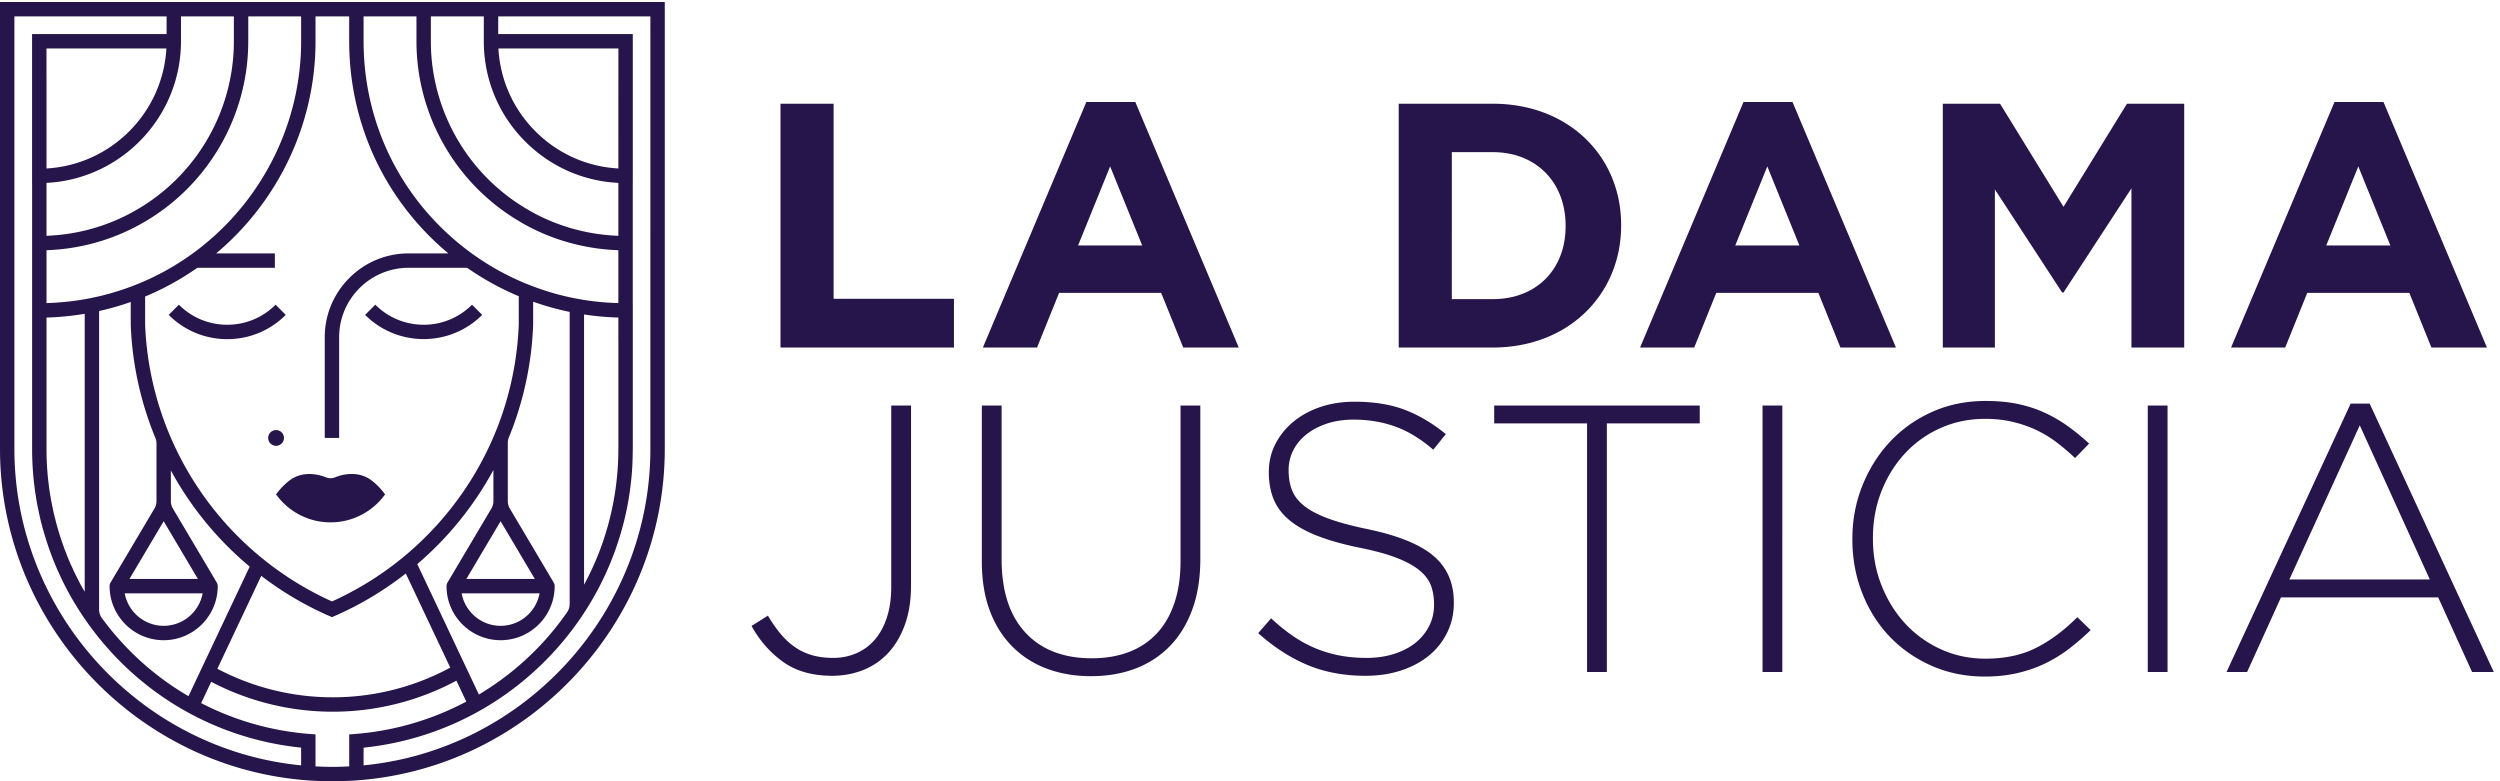
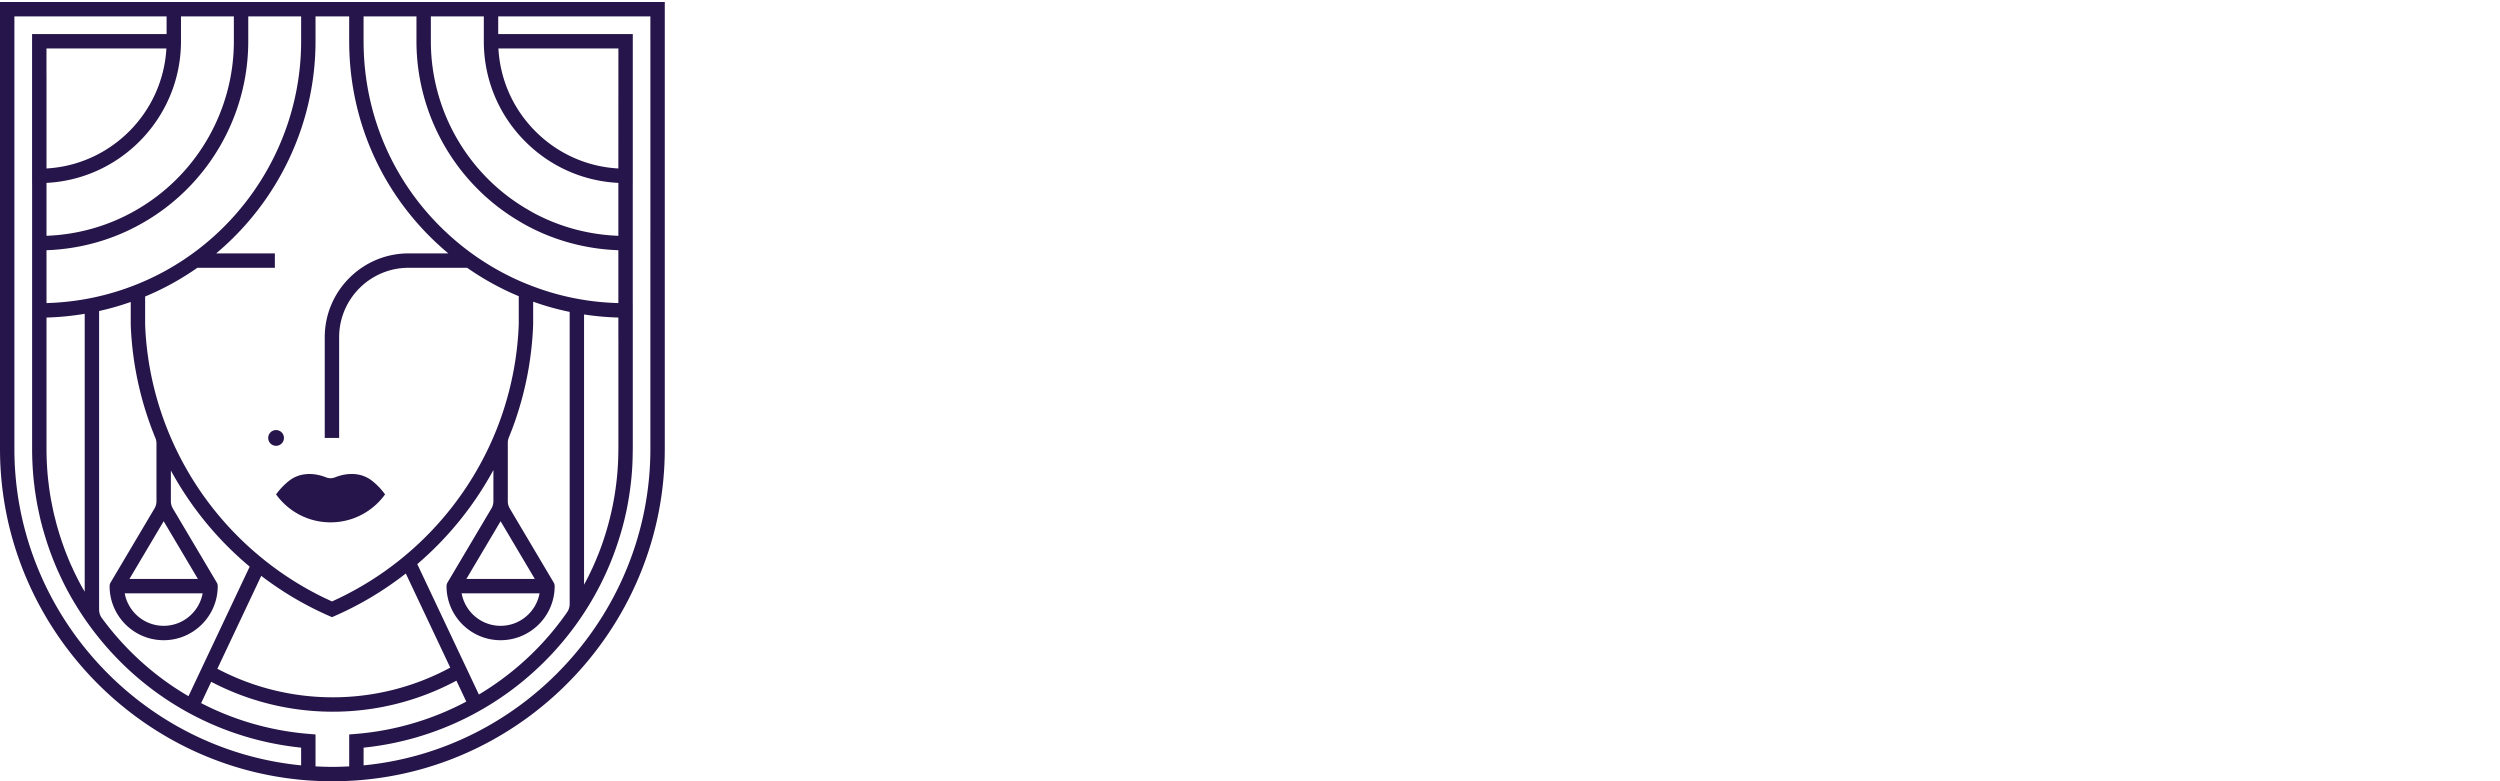
<svg xmlns="http://www.w3.org/2000/svg" xml:space="preserve" width="602.347" height="188.24">
  <path d="M697.586 519.691c-22.063-30.613-58.035-50.632-98.805-50.632-40.625 0-76.605 20.019-98.66 50.632a122.098 122.098 0 0 0 23.852 24.864c19.078 14.945 44.398 14.918 66.91 5.953a21.199 21.199 0 0 1 7.898-1.508c2.828 0 5.52.547 7.985 1.539 22.464 9.059 47.8 8.988 66.886-5.926a121.957 121.957 0 0 0 23.934-24.922M514.387 621.98c0-7.878-6.387-14.265-14.266-14.265-7.875 0-14.262 6.387-14.262 14.265 0 7.875 6.387 14.262 14.262 14.262 7.879 0 14.266-6.387 14.266-14.262" style="fill:#26154a;fill-opacity:1;fill-rule:nonzero;stroke:none" transform="matrix(.133 0 0 -.133 0 188.24)" />
  <path d="M1178.21 602.074c0-295.605-227.085-544.715-519.526-573.234v32.07C789.883 74.45 911.18 135.04 1001.37 232.38a545.473 545.473 0 0 1 64.67 85.23l.03-.027c.51.828.98 1.68 1.49 2.508 2.06 3.398 4.08 6.82 6.07 10.262.48.82.96 1.636 1.43 2.457a550.017 550.017 0 0 1 14.76 27.722c.45.91.9 1.828 1.34 2.75 1.8 3.68 3.56 7.367 5.27 11.078.56 1.223 1.13 2.442 1.69 3.672 1.8 3.989 3.56 8 5.27 12.028.66 1.57 1.31 3.152 1.96 4.722 1.38 3.36 2.74 6.719 4.06 10.11.86 2.211 1.69 4.441 2.52 6.66.87 2.336 1.73 4.679 2.57 7.031.83 2.301 1.65 4.602 2.44 6.91 1.01 2.961 1.99 5.942 2.95 8.922.43 1.324.9 2.641 1.31 3.973a528.611 528.611 0 0 1 13.84 52.676c3.52 17.007 6.2 34.167 8.17 52.406 1.64 14.664 2.57 29.383 2.86 43.914.08 3.187.12 6.387.15 9.582.08 1.711.12 3.457.12 5.117v263.859h-.06v217.749h.06v269.9H902.543v32.09h275.667ZM644.594 85.801l-11.989-.969V26.988c-10.41-.539-20.644-.906-30.386-.906-9.883 0-20.192.367-30.629.906V84.84l-11.988.969c-69.219 5.613-135.325 24.832-195.239 55.781l18.246 38.621c67.536-35.473 143.344-54.18 220.18-54.18 78.344 0 155.488 19.418 224.035 56.231l17.914-37.922c-61.519-32.649-129.41-52.809-200.144-58.54ZM545.508 28.84C253.113 57.5 26.082 306.609 26.082 602.074v783.606h275.715v-32.09H58.113v-269.9h.063V602.074c0-17.203.851-35.035 2.535-53.136.453-4.379.91-8.754 1.465-12.579.453-4.101.914-8.05 1.523-12l.102-.625c.058-.519.133-1.027.226-1.519.57-3.871 1.153-7.746 1.864-11.621.324-2.239.66-4.301 1.05-5.996.016-.071.02-.145.036-.215.808-4.793 1.707-9.336 2.59-13.074.007-.032.011-.063.019-.094.883-4.543 1.906-9.094 2.93-13.645l.011-.039.012-.058c.91-4.243 1.98-8.535 3.188-12.774a209.739 209.739 0 0 1 3.554-12.875c6.008-21.105 13.457-42.215 22.078-62.574.051-.129.11-.25.161-.379h.003a209.978 209.978 0 0 1 5.219-11.742 442.567 442.567 0 0 1 5.406-11.699l.122-.258a506.601 506.601 0 0 1 11-21.563c.039-.078.078-.16.121-.23l.007-.02a.57.57 0 0 1 .047-.078l.602-1a5.4 5.4 0 0 0 .473-.832l.566-1.16c.016-.027.035-.059.051-.09l.004-.008c.007-.019.019-.031.031-.05a500.57 500.57 0 0 1 12.398-21.25c1.223-2 2.395-3.891 3.539-5.731.34-.539.668-1.051 1-1.578.786-1.25 1.567-2.48 2.321-3.652.398-.621.789-1.231 1.179-1.828a294.693 294.693 0 0 1 3.141-4.782c.227-.34.461-.699.684-1.039l2.254-3.39c91.031-133.993 234.046-219.5 393.82-235.97ZM327.875 1385.68h95.785v-45.06c0-127.08-68.668-244.76-179.265-307.13-48.563-27.67-103.672-43.217-160.137-45.314v95.844c135.492 6.89 243.617 119.36 243.617 256.6zM84.258 801.707v38.367c23.344.649 46.426 2.977 69.195 6.774v-503.45c-1.765 3.032-3.598 6.063-5.293 9.071-.32.679-.746 1.363-1.129 2.051-.297.531-.535 1.062-.867 1.582a715.352 715.352 0 0 0-10.387 20.367 436.582 436.582 0 0 0-5.367 11.613 191.743 191.743 0 0 0-4.965 11.18 517.864 517.864 0 0 0-21.172 60c-.945 3.047-1.742 6.101-2.519 9.144l-3.797 14.899c-.965 4.293-1.934 8.586-2.781 12.953-.817 4.078-1.637 8.191-2.531 12.769 0 .008-.004.012-.004.02l-.157.785c-.351 1.531-.578 3.066-.812 4.719l-.09.531c-.695 3.758-1.25 7.52-1.805 11.281l-.113.711a21.537 21.537 0 0 1-.234 1.555c-.532 3.492-.934 7-1.375 10.957-.563 4.059-.98 7.977-1.387 11.902-1.598 17.168-2.41 34.188-2.41 50.586zm-.063 479.353v46.45H301.43c-6.571-116.84-100.403-210.75-217.172-217.37v170.92zm461.313 104.55v-44.92h.258l-.258-.15c0-198.05-124.719-376.966-310.375-445.212-48.227-17.851-98.926-27.535-150.875-29.051v95.789c60.992 2.114 120.555 18.856 173 48.734 118.73 66.97 192.484 193.34 192.484 329.82v45.06zm26.082 0h60.965v-44.92l.121-.07h-.094c0-150.11 65.133-288.73 179.578-384.304h-71.969c-83.753 0-151.894-68.136-151.894-151.89V621.98h26.082v182.446c0 69.371 56.437 125.808 125.812 125.808h106.043c29.688-20.711 61.039-37.941 93.524-51.468l.012-50.825a573.307 573.307 0 0 0-30.215-163.558C858.336 514.082 746.211 390.98 601.41 325.809a556.069 556.069 0 0 0-17.437 8.211 571.488 571.488 0 0 0-112.953 73.171 575.772 575.772 0 0 0-34.09 30.551C331.441 540.145 268.609 679.789 262.918 827.168v51.035c33.73 13.981 65.355 31.535 94.605 52.031h140.415v26.082H391.617C503.18 1049.78 571.59 1189.91 571.59 1340.54v.15zM977.461 340.449c-6.164-33.398-35.43-58.82-70.594-58.82-35.16 0-64.426 25.422-70.59 58.82zm-132.598 26.082 62.004 104.582 62.008-104.582zm-88.918 26.867c55.84 47.79 102.688 105.575 137.883 170.442v-56.434c0-4.679-1.258-9.273-3.648-13.301l-79.426-133.964c-1.149-1.942-1.816-4.153-1.824-6.411-.129-54.109 43.855-98.179 97.937-98.179 54.086 0 98.073 44.07 97.943 98.179-.01 2.258-.68 4.469-1.83 6.411l-79.421 133.964a26.054 26.054 0 0 0-3.649 13.301v105.797c0 3.367.672 6.688 1.945 9.801 4.438 10.844 8.59 21.824 12.387 32.969a599.16 599.16 0 0 1 31.586 170.996h-.015c.003.164.019.324.027.488v41.352c21.402-7.664 43.55-13.856 66.14-18.477v-529.16c0-5.301-1.57-10.5-4.6-14.863-13.66-19.618-28.673-38.43-45.142-56.207a519.698 519.698 0 0 0-114.707-92.954zm-282.683-21.269c37.953-29 79.183-53.367 122.918-72.527l5.23-2.293 5.235 2.293c46.234 20.25 89.32 46.168 128.488 76.777l80.527-170.488c-65.055-35.2-138.379-53.782-212.871-53.782-72.984 0-144.976 17.871-209.023 51.723zm-106.168-31.68c-6.164-33.398-35.43-58.82-70.59-58.82-35.164 0-64.43 25.422-70.594 58.82zm-132.598 26.082 62.008 104.582 62.004-104.582zm2.352 459.989c2.738-70.993 18.14-140.188 44.656-204.657a25.736 25.736 0 0 0 1.957-9.8V507.406c0-4.679-1.258-9.273-3.648-13.301l-79.426-133.964c-1.149-1.942-1.817-4.153-1.824-6.411-.129-54.109 43.855-98.179 97.941-98.179 54.082 0 98.066 44.07 97.937 98.179-.007 2.258-.675 4.469-1.824 6.411l-79.426 133.964a26.062 26.062 0 0 0-3.648 13.301v55.582c35.844-65.836 84.027-125.109 142.773-174.129L341.449 154.148c-60.664 35.364-114.129 83.243-156.933 141.563-3.274 4.449-4.985 9.879-4.985 15.398v540.797a494.973 494.973 0 0 1 57.305 16.41v-41.148zm517.601 559.16v-45.06c0-133.51 70.684-257.48 184.981-325.39l6.562-3.95c52.813-30.217 112.778-47.12 174.208-49.221V866.27c-22.97.652-45.52 2.781-67.19 6.55-29.1 4.922-57.58 12.563-84.748 22.75-42.383 15.496-82.899 37.59-120.379 65.625C727.633 1051.9 658.66 1190.2 658.66 1340.62h-.117l.094.07v44.92zm365.751-275.55c-56.77 3.14-109.67 26.72-150.13 67.2-40.449 40.48-64.015 93.39-67.164 150.18h217.354zm.06-308.411V602.098h-.06c0-56.762-9.24-112.391-26.9-165.035-.26-.766-.5-1.536-.77-2.301a507.026 507.026 0 0 0-7.7-21.086c-.27-.711-.57-1.418-.85-2.125a514.307 514.307 0 0 0-7.75-18.5c-.49-1.11-.97-2.231-1.47-3.34a512.15 512.15 0 0 0-8.96-18.859c-.81-1.633-1.66-3.243-2.49-4.872-1.7-3.3-3.48-6.558-5.25-9.832v489.508a500.556 500.556 0 0 1 62.14-5.574v-38.363ZM780.527 1385.68h95.938v-45.06c0-68.69 26.691-133.22 75.16-181.72 45.387-45.42 104.825-71.72 168.575-74.88v-95.848c-54.35 1.996-107.44 16.408-154.688 42.088l-6.61 3.83c-110.023 62.37-178.375 179.83-178.375 306.53zm-147.972 26.08v-.07H571.59v.07H0V602.074C0 288.32 244.926 24.57 557.629 1.629 572.91.55 587.914 0 602.219 0c14.113 0 29.019.55 44.324 1.629C959.297 24.422 1204.29 288.16 1204.29 602.074v809.686H632.555" style="fill:#26154a;fill-opacity:1;fill-rule:nonzero;stroke:none" transform="matrix(.133 0 0 -.133 0 188.24)" />
-   <path d="M411.656 827.027c-33.07 0-64.183 12.899-87.601 36.317l-18.442-18.438c28.344-28.347 66.004-43.961 106.043-43.961 40.035 0 77.696 15.614 106.039 43.961l-18.437 18.438c-23.422-23.418-54.531-36.317-87.602-36.317M873.531 844.906l-18.437 18.438c-23.422-23.418-54.531-36.317-87.602-36.317-33.074 0-64.179 12.899-87.601 36.317l-18.442-18.438c29.235-29.238 67.637-43.855 106.043-43.855 38.403 0 76.805 14.617 106.039 43.855M1639.35 283.84c-7.36-20.461-17.47-37.578-30.34-51.371-12.87-13.789-28.04-24.141-45.51-31.039-17.48-6.891-36.1-10.34-55.86-10.34-35.85 0-65.51 8.379-88.95 25.172-23.45 16.777-42.53 38.5-57.24 65.168l29.65 18.609c7.35-12.41 15.06-23.437 23.11-33.098 8.03-9.652 16.77-17.703 26.2-24.132 9.42-6.438 19.76-11.27 31.03-14.481 11.26-3.219 24.02-4.828 38.27-4.828 14.71 0 28.5 2.762 41.38 8.281 12.86 5.508 24.01 13.668 33.44 24.469 9.42 10.809 16.78 24.25 22.07 40.352 5.28 16.089 7.93 34.699 7.93 55.847v328.25h35.86V355.211c0-27.129-3.69-50.922-11.04-71.371M2159.98 311.422c-9.65-26.434-23.22-48.613-40.68-66.543-17.48-17.93-38.27-31.5-62.4-40.688-24.15-9.191-50.93-13.793-80.35-13.793-28.96 0-55.5 4.481-79.64 13.454-24.14 8.957-45.06 22.289-62.75 39.988-17.71 17.699-31.38 39.422-41.03 65.172-9.66 25.738-14.48 55.617-14.48 89.636v282.051h35.86v-278.59c0-57.48 14.36-101.718 43.1-132.75 28.72-31.039 68.84-46.539 120.32-46.539 24.37 0 46.43 3.668 66.21 11.032 19.76 7.347 36.65 18.378 50.68 33.089 14.01 14.707 24.83 33.098 32.41 55.168 7.59 22.071 11.38 47.582 11.38 76.539v282.051h35.86v-277.91c0-34.48-4.83-64.937-14.49-91.367M2621.65 269.359c-8.05-16.328-19.08-30.238-33.1-41.718-14.03-11.5-30.8-20.461-50.34-26.891-19.54-6.43-41.03-9.66-64.48-9.66-38.61 0-73.43 6.449-104.47 19.308-31.03 12.872-61.02 32.184-89.99 57.922l23.45 26.899c13.33-12.41 26.55-23.098 39.65-32.071 13.1-8.957 26.55-16.316 40.34-22.07 13.79-5.746 28.27-10.117 43.45-13.09 15.17-3 31.72-4.488 49.65-4.488 17.92 0 34.47 2.41 49.64 7.238 15.17 4.832 28.04 11.492 38.62 20 10.57 8.5 18.84 18.621 24.82 30.34 5.97 11.731 8.97 24.481 8.97 38.274v1.378c0 12.872-1.97 24.36-5.86 34.481-3.92 10.109-11.03 19.309-21.38 27.59-10.34 8.269-24.25 15.738-41.72 22.41-17.48 6.652-39.99 12.754-67.58 18.269-28.96 5.973-53.79 12.985-74.47 21.028-20.69 8.047-37.58 17.472-50.68 28.273-13.1 10.797-22.65 23.328-28.62 37.586-5.98 14.242-8.97 30.567-8.97 48.965v1.379c0 17.93 3.91 34.582 11.73 49.996 7.81 15.395 18.61 28.836 32.41 40.336 13.79 11.492 30.1 20.457 48.95 26.898 18.85 6.43 39.54 9.657 62.07 9.657 34.93 0 65.16-4.832 90.68-14.485 25.51-9.656 50.44-24.379 74.82-44.14l-22.76-28.274c-22.99 19.77-46.09 33.793-69.3 42.074-23.22 8.27-48.16 12.407-74.82 12.407-17.93 0-34.13-2.41-48.62-7.235-14.48-4.836-26.89-11.386-37.24-19.656-10.34-8.281-18.27-17.93-23.78-28.961-5.52-11.039-8.28-22.762-8.28-35.172v-1.379c0-12.879 1.95-24.48 5.87-34.828 3.9-10.344 11.03-19.769 21.37-28.273 10.34-8.504 24.71-16.199 43.09-23.102 18.39-6.89 41.83-13.336 70.34-19.301 56.09-11.496 96.55-27.707 121.37-48.625 24.82-20.918 37.23-49.07 37.23-84.468v-1.371c0-19.309-4.02-37.137-12.06-53.45M2910.94 648.281V197.988h-35.86v450.293h-168.26v32.418h372.37v-32.418h-168.25M3192.96 197.988v482.711h35.86V197.988h-35.86M3747.74 239.699a247.346 247.346 0 0 0-43.46-26.539c-15.4-7.359-32.05-13.109-49.98-17.238-17.93-4.141-37.48-6.211-58.62-6.211-34.48 0-66.44 6.449-95.86 19.309-29.42 12.871-54.82 30.449-76.19 52.75-21.38 22.3-38.04 48.621-49.99 78.968-11.96 30.332-17.93 62.75-17.93 97.227v1.383c0 34.007 6.08 66.195 18.26 96.535 12.18 30.34 28.97 56.894 50.35 79.648 21.37 22.754 46.77 40.684 76.2 53.793 29.41 13.102 61.6 19.656 96.54 19.656 21.6 0 41.14-1.851 58.61-5.519 17.47-3.691 33.67-8.965 48.61-15.863 14.94-6.899 28.97-15.063 42.08-24.489 13.09-9.421 25.85-19.89 38.27-31.371l-25.52-26.207a388.673 388.673 0 0 1-33.11 28.274 207.178 207.178 0 0 1-36.89 22.414c-13.09 6.207-27.35 11.144-42.74 14.824-15.42 3.68-32.07 5.52-50 5.52-28.97 0-55.86-5.52-80.68-16.551-24.83-11.039-46.33-26.321-64.48-45.856-18.16-19.551-32.41-42.41-42.76-68.617-10.33-26.199-15.51-54.473-15.51-84.82v-1.371c0-30.348 5.28-58.739 15.86-85.168 10.57-26.442 24.93-49.418 43.1-68.961 18.16-19.539 39.65-34.949 64.47-46.199 24.83-11.27 51.73-16.899 80.69-16.899 34.93 0 65.27 6.43 91.02 19.309 25.74 12.871 50.79 31.492 75.16 55.851l24.15-23.441c-12.88-12.41-26.11-23.789-39.65-34.141M3890.81 197.988v482.711h35.86V197.988h-35.86M4274.9 644.836l-127.58-279.277h254.47zm203.43-446.848-61.38 135.153h-284.8l-61.37-135.153h-37.24l224.81 486.157h34.48l224.8-486.157h-39.3M1413.93 785.762v441.668h96.2V874.094h218.02v-88.332h-314.22M2011.09 1113.86l-58.1-143.231h116.2zm132.43-328.098-39.98 99.054h-184.9l-39.98-99.054h-98.09l187.42 444.818h88.7l187.41-444.818h-100.58M2836.21 1006.59c0 78.24-53.09 133.13-131.8 133.13h-74.34V873.461h74.34c78.71 0 131.8 53.633 131.8 131.869zm-131.8-220.828h-170.55v441.668h170.55c137.43 0 232.38-95.28 232.38-219.57v-1.27c0-124.297-94.95-220.828-232.38-220.828M3201.62 1113.86l-58.09-143.231h116.19zm132.44-328.098-39.98 99.054h-184.92l-39.98-99.054h-98.07l187.41 444.818h88.7l187.41-444.818h-100.57M3861.24 785.762v288.348l-123.06-188.657h-2.49l-121.82 186.757V785.762h-94.34v441.668h103.71l114.94-186.77 114.95 186.77h103.7V785.762h-95.59M4272.24 1113.86l-58.1-143.231h116.2zm132.43-328.098-39.98 99.054h-184.91l-39.98-99.054h-98.08l187.41 444.818h88.71l187.41-444.818h-100.58" style="fill:#26154a;fill-opacity:1;fill-rule:nonzero;stroke:none" transform="matrix(.133 0 0 -.133 0 188.24)" />
</svg>